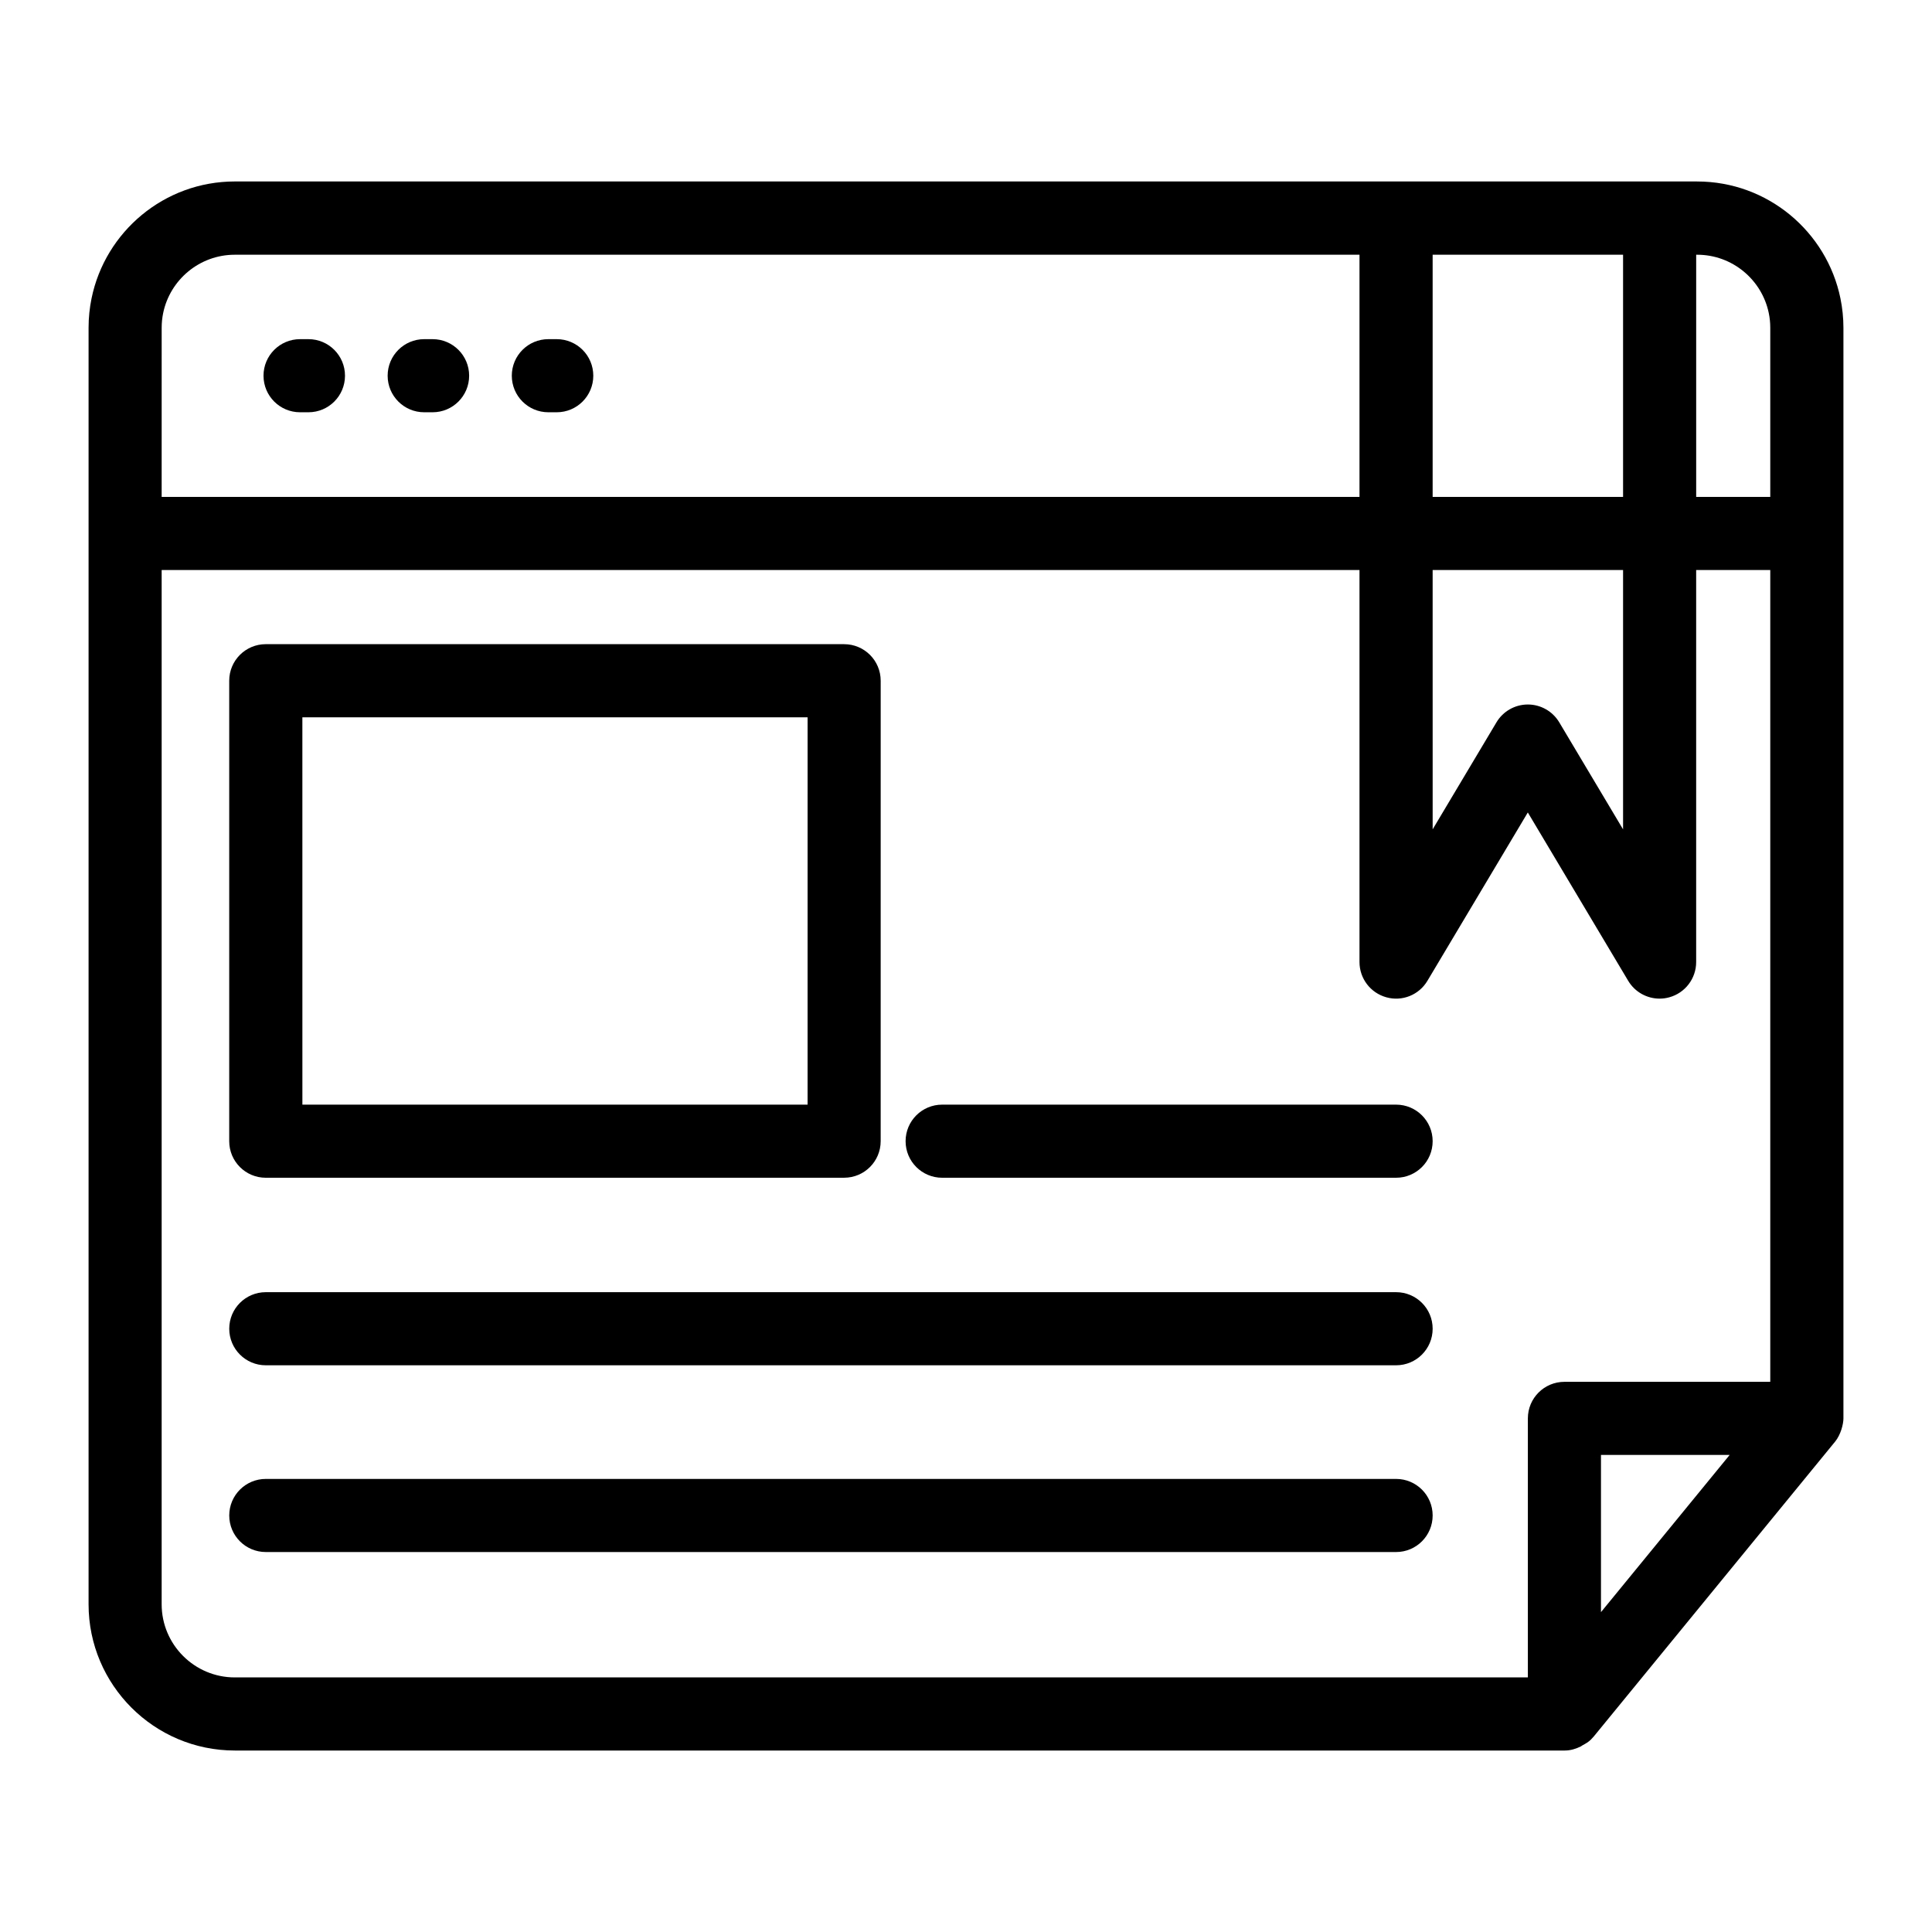
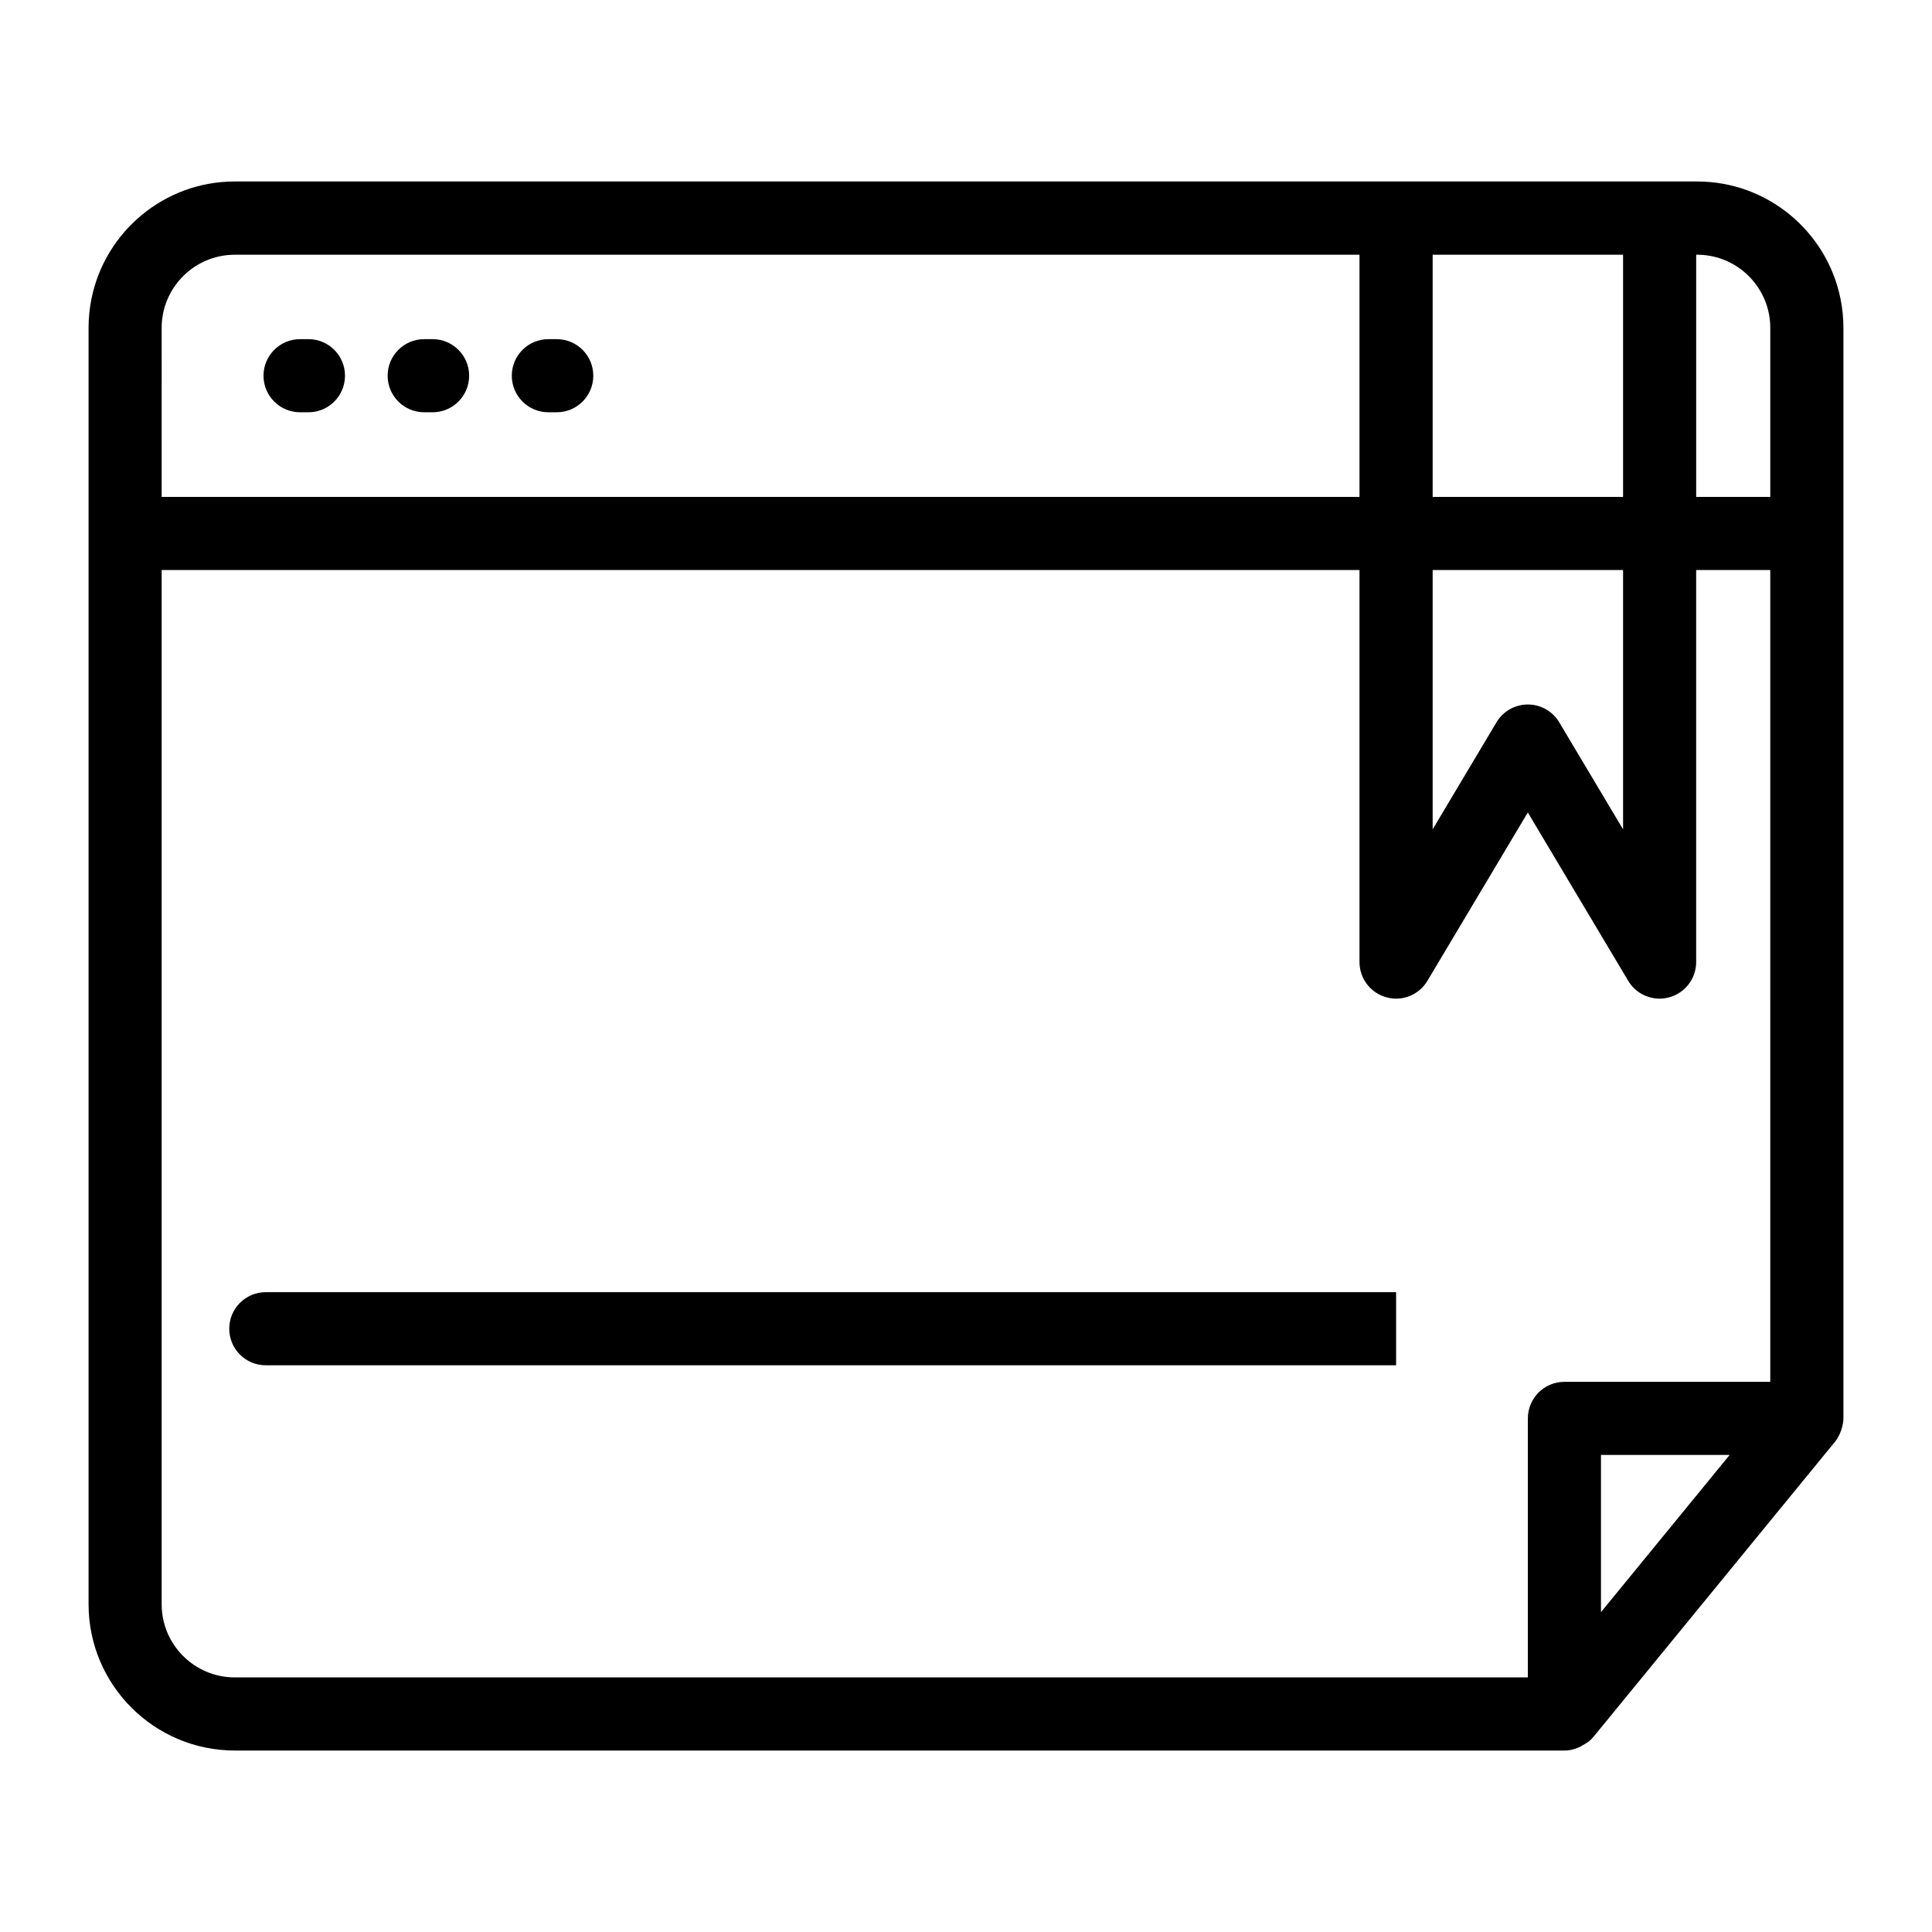
<svg xmlns="http://www.w3.org/2000/svg" fill="#000000" width="800px" height="800px" version="1.1" viewBox="144 144 512 512">
  <g>
    <path d="m593.76 192.09h-387.53c-18.707 0-34.363 13.324-37.969 30.988-0.52 2.519-0.789 5.133-0.789 7.805v338.27c0 21.375 17.387 38.754 38.754 38.754h352.47c1.516 0 2.945-0.445 4.277-1.109 0.117-0.055 0.199-0.152 0.312-0.215 0.832-0.457 1.672-0.906 2.348-1.602 0.199-0.199 0.566-0.598 0.746-0.812l63.961-78.145c1.477-1.812 2.188-4.621 2.188-6.137v-289c0-2.684-0.277-5.297-0.797-7.828-3.617-17.652-19.266-30.965-37.969-30.965zm-0.254 19.418h0.262c9.34 0 17.156 6.644 18.973 15.449 0.262 1.258 0.398 2.555 0.398 3.887v44.84h-19.633zm-69.84 0h50.465v64.176h-50.465zm0 83.555h50.465v68.727l-16.914-28.367c-1.75-2.926-4.91-4.723-8.32-4.723-3.41 0-6.574 1.797-8.32 4.731l-16.906 28.348zm-336.82-64.219c0-1.324 0.137-2.617 0.391-3.863 1.812-8.82 9.633-15.473 18.984-15.473h298.06v64.176h-317.44zm381.43 340.39v-41.66h34.102zm44.863-61.035h-54.551c-5.352 0-9.688 4.332-9.688 9.688v68.645h-342.68c-10.688 0-19.379-8.695-19.379-19.379v-274.09h317.44v103.89c0 4.363 2.914 8.184 7.113 9.34 4.215 1.184 8.668-0.625 10.895-4.379l26.598-44.602 26.602 44.613c1.777 2.981 4.973 4.723 8.32 4.723 0.855 0 1.719-0.113 2.574-0.352 4.199-1.152 7.117-4.977 7.117-9.34v-103.89h19.641z" />
    <path d="m291.54 233.88h-2.219c-5.352 0-9.688 4.332-9.688 9.688 0 5.356 4.336 9.688 9.688 9.688h2.219c5.352 0 9.688-4.332 9.688-9.688 0.004-5.356-4.336-9.688-9.688-9.688z" />
    <path d="m258.64 233.88h-2.223c-5.352 0-9.688 4.332-9.688 9.688 0 5.356 4.336 9.688 9.688 9.688h2.223c5.352 0 9.688-4.332 9.688-9.688 0-5.356-4.34-9.688-9.688-9.688z" />
    <path d="m225.74 233.88h-2.219c-5.352 0-9.688 4.332-9.688 9.688 0 5.356 4.336 9.688 9.688 9.688h2.219c5.352 0 9.688-4.332 9.688-9.688 0-5.356-4.34-9.688-9.688-9.688z" />
-     <path d="m214.44 456.11h153.26c5.352 0 9.688-4.332 9.688-9.688l0.004-122.02c0-5.356-4.336-9.688-9.688-9.688l-153.27-0.004c-5.352 0-9.688 4.332-9.688 9.688v122.03c0 5.356 4.336 9.688 9.688 9.688zm9.691-122.02h133.89l-0.004 102.65h-133.88z" />
-     <path d="m513.98 486.44h-299.54c-5.352 0-9.688 4.332-9.688 9.688 0 5.356 4.336 9.688 9.688 9.688h299.54c5.352 0 9.688-4.332 9.688-9.688 0.004-5.356-4.336-9.688-9.688-9.688z" />
-     <path d="m513.98 535.93h-299.54c-5.352 0-9.688 4.332-9.688 9.688 0 5.356 4.336 9.688 9.688 9.688h299.54c5.352 0 9.688-4.332 9.688-9.688 0.004-5.356-4.336-9.688-9.688-9.688z" />
-     <path d="m513.98 436.74h-120.3c-5.352 0-9.688 4.332-9.688 9.688s4.336 9.688 9.688 9.688h120.3c5.352 0 9.688-4.332 9.688-9.688s-4.34-9.688-9.691-9.688z" />
+     <path d="m513.98 486.44h-299.54c-5.352 0-9.688 4.332-9.688 9.688 0 5.356 4.336 9.688 9.688 9.688h299.54z" />
  </g>
</svg>